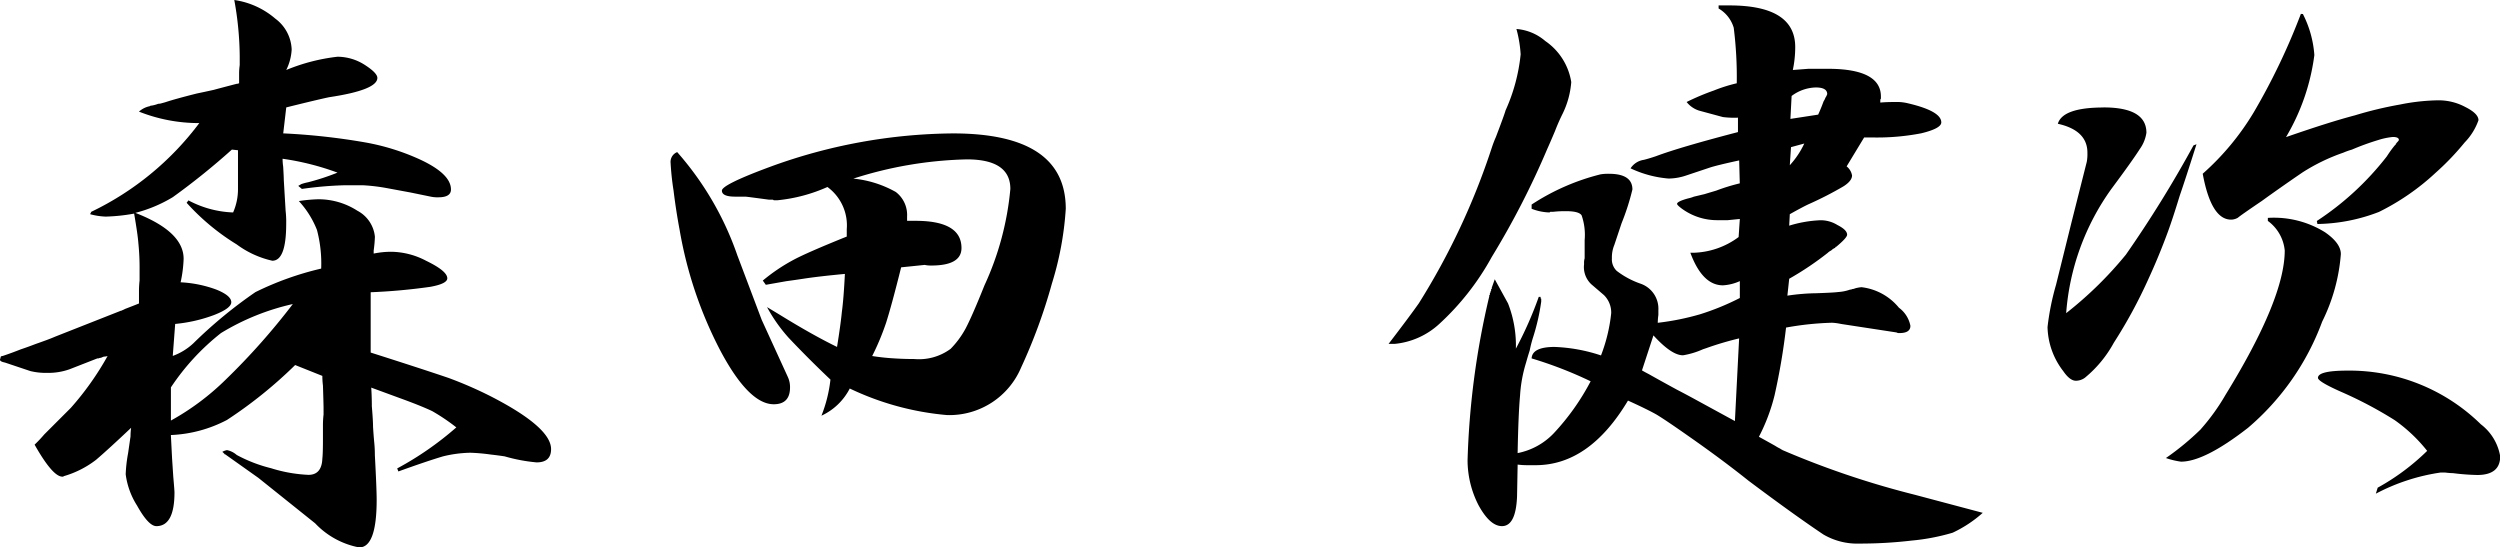
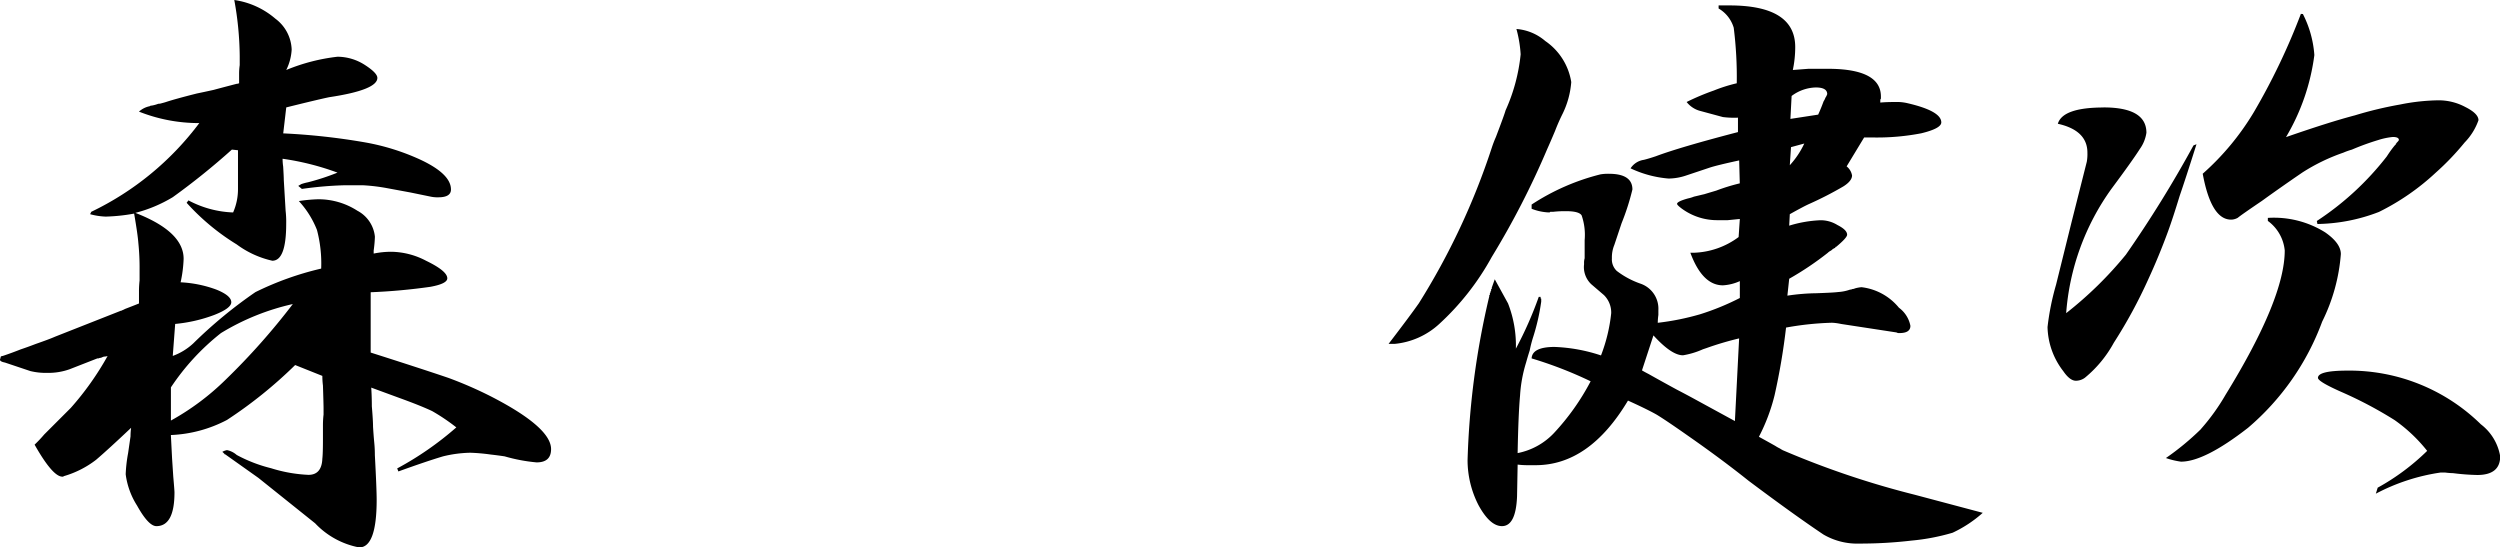
<svg xmlns="http://www.w3.org/2000/svg" width="147.067" height="32.193">
  <defs>
    <clipPath id="a">
      <path fill="none" d="M0 0h147.067v32.193H0z" data-name="長方形 23842" />
    </clipPath>
  </defs>
  <g data-name="グループ 8294">
    <g clip-path="url(#a)" data-name="グループ 8293">
      <path d="M.153 20.942c.356-.118.71-.249 1.066-.39q.424-.142.886-.32.816-.284 1.136-.427L7.11 18.28h.036a.1.1 0 0 1 .071-.036l.142-.071q.46-.177.817-.32v-.71a5.683 5.683 0 0 1 .035-.638v-.674a14.136 14.136 0 0 0-.071-1.526q-.036-.5-.249-1.74a10.836 10.836 0 0 1-1.667.177A3.957 3.957 0 0 1 5.3 12.6l.07-.141a17.26 17.26 0 0 0 6.354-5.218 9.556 9.556 0 0 1-3.549-.675 1.35 1.35 0 0 1 .638-.319.144.144 0 0 1 .107-.035 1.964 1.964 0 0 0 .39-.107.636.636 0 0 0 .213-.036c.094-.023.178-.047.248-.07q.534-.177 1.811-.5c.236-.048.567-.118.994-.213q.39-.107 1.349-.356a.309.309 0 0 0 .141-.035V4.33a3.473 3.473 0 0 1 .036-.5V3.3a19.133 19.133 0 0 0-.32-3.3A4.747 4.747 0 0 1 16.2 1.1a2.361 2.361 0 0 1 .958 1.81 3.05 3.05 0 0 1-.319 1.207 11.21 11.21 0 0 1 3.017-.78 3 3 0 0 1 1.633.5q.709.462.71.746 0 .711-2.84 1.136-.675.141-2.52.6l-.178 1.527a38.617 38.617 0 0 1 4.828.532 13.317 13.317 0 0 1 3.195.994q1.844.85 1.845 1.774 0 .462-.745.461a1.887 1.887 0 0 1-.427-.035l-1.206-.248-1.351-.25a10.97 10.97 0 0 0-1.42-.174h-1.172a21.645 21.645 0 0 0-2.449.214l-.213-.178.178-.106a2.962 2.962 0 0 1 .39-.106 13.676 13.676 0 0 0 1.739-.569 15.566 15.566 0 0 0-3.23-.816 3.386 3.386 0 0 0 .035.462q.036.6.036.78l.107 1.811a5.752 5.752 0 0 1 .035.781q0 2.165-.817 2.165a5.555 5.555 0 0 1-2.093-.959 13.351 13.351 0 0 1-2.947-2.449l.107-.142a6.016 6.016 0 0 0 2.627.71A3.392 3.392 0 0 0 14 11.11V8.838l-.359-.038a41.418 41.418 0 0 1-3.478 2.8 8.216 8.216 0 0 1-2.2.923q2.838 1.1 2.839 2.7a7.57 7.57 0 0 1-.177 1.384 7.045 7.045 0 0 1 2.094.426c.59.237.887.485.887.746q0 .354-.994.745a8.846 8.846 0 0 1-2.307.532l-.142 1.882a3.556 3.556 0 0 0 1.207-.738 27.043 27.043 0 0 1 3.656-3.016 17.967 17.967 0 0 1 3.868-1.384 7.73 7.73 0 0 0-.248-2.272 5.448 5.448 0 0 0-1.065-1.7 8.876 8.876 0 0 1 1.137-.106 4.228 4.228 0 0 1 2.306.675 1.94 1.94 0 0 1 1.03 1.526 7.373 7.373 0 0 1-.072.816v.178a5.09 5.09 0 0 1 1.066-.106 4.521 4.521 0 0 1 2.023.532q1.242.6 1.242 1.029 0 .319-.994.5a34.409 34.409 0 0 1-3.513.32v3.548q3.123.995 4.578 1.492a23.269 23.269 0 0 1 2.52 1.1q3.515 1.811 3.514 3.088c0 .521-.283.781-.852.781a9.977 9.977 0 0 1-1.881-.355 21.577 21.577 0 0 0-.816-.107 11.238 11.238 0 0 0-1.207-.106 7.26 7.26 0 0 0-1.6.213q-.957.284-2.626.888l-.071-.178a18.734 18.734 0 0 0 3.479-2.414 11.72 11.72 0 0 0-1.42-.958q-.675-.32-1.952-.782l-1.633-.6c.023.354.035.722.035 1.1q.072.852.071 1.207c.024.378.047.686.071.922a7.429 7.429 0 0 1 .036.746q.106 1.989.106 2.626 0 2.805-1.029 2.8a4.793 4.793 0 0 1-2.591-1.419L15.2 28.112l-1.952-1.385h-.035v-.035h-.035v-.036h-.037v-.035h-.035v-.035h-.036a.841.841 0 0 1 .284-.107 1.223 1.223 0 0 1 .569.284 8.549 8.549 0 0 0 2.023.781 8.578 8.578 0 0 0 2.2.39q.781 0 .817-.959c.023-.188.035-.567.035-1.135v-.852a5.385 5.385 0 0 1 .036-.6v-.358c0-.189-.013-.64-.036-1.349a4.5 4.5 0 0 1-.035-.568l-1.6-.639a26.1 26.1 0 0 1-4.011 3.23 7.762 7.762 0 0 1-3.3.888l.071 1.383.07 1.066c.048.545.071.851.071.923q0 1.987-1.064 1.987-.464 0-1.136-1.207a4.494 4.494 0 0 1-.67-1.844 8.465 8.465 0 0 1 .142-1.242l.143-.993a3.461 3.461 0 0 1 .035-.5q-1.35 1.276-2.059 1.881a5.69 5.69 0 0 1-1.881.959h-.036v.035h-.07q-.568 0-1.633-1.882a7.645 7.645 0 0 0 .567-.6l1.562-1.562a17.128 17.128 0 0 0 2.166-3.054.665.665 0 0 1-.213.035 1.357 1.357 0 0 0-.178.072.31.31 0 0 0-.142.035h-.071l-1.632.638a3.711 3.711 0 0 1-1.314.213 3.871 3.871 0 0 1-.994-.106l-1.49-.5c-.238-.047-.332-.118-.284-.213l.035-.142a.287.287 0 0 1 .106-.035m13.134 1.384a39.79 39.79 0 0 0 3.939-4.437A13.978 13.978 0 0 0 13 19.593a13.716 13.716 0 0 0-2.946 3.195v1.952a14.813 14.813 0 0 0 3.23-2.414" data-name="パス 2835" />
-       <path d="m43.387 15.05 1.42 3.762 1.526 3.336a1.429 1.429 0 0 1 .142.64q0 .993-.958.993-1.456 0-3.124-3.123a24.1 24.1 0 0 1-2.413-7.135q-.214-1.135-.356-2.306a15.9 15.9 0 0 1-.177-1.669.617.617 0 0 1 .39-.6 18.092 18.092 0 0 1 3.55 6.106m4.934 9.406a8.205 8.205 0 0 0 .532-2.13q-1.278-1.21-2.453-2.453a9.338 9.338 0 0 1-1.278-1.811l.71.427q1.952 1.208 3.408 1.916.211-1.312.284-2.059.106-.779.178-2.236-1.529.142-2.45.284c-.308.048-.639.095-.994.143l-1.207.213-.178-.249a10.745 10.745 0 0 1 1.78-1.205q.779-.424 3.159-1.384v-.426A2.8 2.8 0 0 0 48.676 11a9.456 9.456 0 0 1-2.946.781h-.213a.106.106 0 0 0-.071-.035h-.213q-1.314-.177-1.385-.178h-.6q-.781 0-.781-.354T45.339 9.8a31.947 31.947 0 0 1 10.72-1.952q6.636 0 6.637 4.436a18.712 18.712 0 0 1-.817 4.4 31.978 31.978 0 0 1-1.809 4.933 4.578 4.578 0 0 1-4.366 2.8 16.6 16.6 0 0 1-5.715-1.562 3.547 3.547 0 0 1-1.668 1.6m4.366-13.169a1.7 1.7 0 0 1 .674 1.455v.249h.5q2.7 0 2.7 1.6 0 1.03-1.774 1.03a1.667 1.667 0 0 1-.391-.036l-1.384.142q-.569 2.273-.887 3.265a14.952 14.952 0 0 1-.817 1.953 13.13 13.13 0 0 0 1.349.142q.568.035 1.136.035a3.13 3.13 0 0 0 2.129-.6 5.315 5.315 0 0 0 .888-1.207q.39-.745 1.1-2.52a17.229 17.229 0 0 0 1.526-5.679q0-1.738-2.556-1.739a23.41 23.41 0 0 0-6.68 1.131 6.354 6.354 0 0 1 2.485.78" data-name="パス 2836" />
      <path d="M83.459 17.853A41.4 41.4 0 0 0 87.754 8.7 6.734 6.734 0 0 1 88 8.057q.5-1.312.567-1.562a10.54 10.54 0 0 0 .888-3.3 7.245 7.245 0 0 0-.249-1.49 2.95 2.95 0 0 1 1.7.71 3.608 3.608 0 0 1 1.526 2.413 5.13 5.13 0 0 1-.5 1.846A11.214 11.214 0 0 0 91.48 7.7q-.284.675-.461 1.065a48.435 48.435 0 0 1-3.265 6.354 15.338 15.338 0 0 1-3.088 3.939 4.5 4.5 0 0 1-2.627 1.172h-.354q1.277-1.668 1.774-2.379m7.063-.389h.107v.07a.032.032 0 0 0 .036.036v.177a12.642 12.642 0 0 1-.5 2.165 7.351 7.351 0 0 0-.178.71c-.1.309-.166.545-.213.71a8.229 8.229 0 0 0-.355 1.952q-.1 1.1-.142 3.372a3.991 3.991 0 0 0 2.13-1.171 13.882 13.882 0 0 0 2.165-3.053 23.744 23.744 0 0 0-3.472-1.346q.035-.673 1.348-.675a9.749 9.749 0 0 1 2.734.5 9.714 9.714 0 0 0 .6-2.484 1.443 1.443 0 0 0-.426-1.065l-.746-.639a1.386 1.386 0 0 1-.425-1.171v-.072a.921.921 0 0 1 .035-.284v-1.067a3.512 3.512 0 0 0-.177-1.455c-.1-.165-.4-.249-.923-.249a6.177 6.177 0 0 0-.746.036H91.2l-.036.035h-.106a3.076 3.076 0 0 1-.958-.213v-.248a13.215 13.215 0 0 1 4.046-1.775 2.656 2.656 0 0 1 .5-.035q1.383 0 1.384.922a14.086 14.086 0 0 1-.638 1.988l-.427 1.278a1.914 1.914 0 0 0-.142.78.937.937 0 0 0 .285.746 5 5 0 0 0 1.383.745 1.558 1.558 0 0 1 1.066 1.562v.284a3.64 3.64 0 0 0-.036.461 15.076 15.076 0 0 0 2.485-.5 14.877 14.877 0 0 0 2.343-.959v-.993a2.774 2.774 0 0 1-.994.248q-1.208 0-1.917-1.917h.213a4.653 4.653 0 0 0 2.626-.923l.072-1.064-.71.071h-.569a3.511 3.511 0 0 1-2.129-.675c-.19-.141-.284-.236-.284-.284q0-.141.639-.319a2.023 2.023 0 0 0 .355-.107c.212-.047.414-.1.6-.141.236-.072.474-.143.71-.213a11.3 11.3 0 0 1 1.385-.427l-.036-1.349q-1.314.285-1.74.426l-1.383.462a3.269 3.269 0 0 1-1.03.178 6.429 6.429 0 0 1-2.236-.6 1.117 1.117 0 0 1 .78-.5q.285-.07.71-.213 1.419-.532 4.828-1.42v-.848a5.337 5.337 0 0 1-.887-.036l-1.314-.355A1.5 1.5 0 0 1 99.219 6a14.073 14.073 0 0 1 1.6-.675 9.227 9.227 0 0 1 1.349-.426 23.256 23.256 0 0 0-.178-3.265A1.949 1.949 0 0 0 101.1.5V.319h.639q3.867 0 3.868 2.449a6.494 6.494 0 0 1-.141 1.349l.923-.07h1.135q3.123 0 3.124 1.632v.107a.1.1 0 0 1-.036.07v.178Q110.967 6 111.5 6a2.749 2.749 0 0 1 .71.07q1.99.461 1.99 1.13c0 .237-.389.45-1.171.64a13.742 13.742 0 0 1-2.8.248h-.569l-1.029 1.7a.868.868 0 0 1 .319.532q0 .319-.5.639A20.421 20.421 0 0 1 106.424 12q-.32.143-1.136.6l-.035.675a7.151 7.151 0 0 1 1.846-.319 1.877 1.877 0 0 1 .994.283c.378.191.567.379.567.568q0 .178-.639.71h-.035v.036h-.036v.035a.1.1 0 0 0-.07.036.1.1 0 0 0-.071.035.54.54 0 0 1-.142.106.586.586 0 0 0-.143.107 18.017 18.017 0 0 1-2.271 1.526l-.107.994a12.433 12.433 0 0 1 1.7-.142q1.028-.035 1.277-.07a2.6 2.6 0 0 0 .71-.143.316.316 0 0 0 .141-.035.327.327 0 0 0 .143-.035 1.92 1.92 0 0 1 .391-.072 3.347 3.347 0 0 1 2.2 1.207 1.73 1.73 0 0 1 .675 1.065q0 .426-.64.426a.276.276 0 0 1-.177-.036l-3.265-.5a3.134 3.134 0 0 0-.533-.071 17.547 17.547 0 0 0-2.7.284 38.166 38.166 0 0 1-.674 3.976 11 11 0 0 1-.923 2.449q.39.213.958.532a2.4 2.4 0 0 0 .249.143.4.4 0 0 1 .106.07.106.106 0 0 1 .071.036 51.361 51.361 0 0 0 7.774 2.626l4.01 1.066a7.258 7.258 0 0 1-1.774 1.171 12.453 12.453 0 0 1-2.414.462 25.858 25.858 0 0 1-3.052.176 3.941 3.941 0 0 1-2.13-.532q-1.7-1.137-4.4-3.159-1.6-1.278-3.585-2.662-1.314-.923-1.846-1.242-.568-.319-1.669-.817-2.271 3.8-5.43 3.8h-.461a4.458 4.458 0 0 1-.6-.035l-.035 1.881q-.072 1.739-.888 1.739-.709 0-1.384-1.242a5.808 5.808 0 0 1-.639-2.627 47.49 47.49 0 0 1 1.278-9.654v-.071c.024 0 .035-.011.035-.036v-.07a.1.1 0 0 0 .036-.07.1.1 0 0 1 .036-.072v-.071a.031.031 0 0 1 .037-.037v-.071l.178-.5.78 1.419a6.781 6.781 0 0 1 .462 2.662 22.07 22.07 0 0 0 1.348-3.051m6.46 4.543q.816.46 1.669.923c.5.26.852.45 1.065.567l2.343 1.278.248-4.863a18.354 18.354 0 0 0-1.917.568l-.213.072a4.76 4.76 0 0 1-1.171.354q-.675 0-1.739-1.171l-.675 2.059c.118.071.249.141.39.213m9.159-13.559-.782.213-.071 1.064a5.056 5.056 0 0 0 .853-1.277m.816-1.7c.118-.26.225-.521.319-.781a.966.966 0 0 0 .107-.213.793.793 0 0 0 .106-.213c0-.26-.225-.391-.675-.391a2.464 2.464 0 0 0-1.419.5l-.071 1.349Z" data-name="パス 2837" />
      <path d="M123.747 6.319q2.519 0 2.52 1.49a2.172 2.172 0 0 1-.39.959q-.427.674-1.669 2.343a14.337 14.337 0 0 0-2.662 7.311 22.193 22.193 0 0 0 3.514-3.443 68.761 68.761 0 0 0 3.976-6.424l.177-.071q-.639 2.022-.994 3.052-.39 1.278-.674 2.059-.532 1.456-1.171 2.84a28.663 28.663 0 0 1-2.024 3.726 6.988 6.988 0 0 1-1.7 2.059.9.9 0 0 1-.532.178q-.355 0-.745-.569a4.381 4.381 0 0 1-.923-2.59 14.867 14.867 0 0 1 .5-2.485l.923-3.727.887-3.514a2.634 2.634 0 0 0 .036-.532q0-1.312-1.74-1.7.283-.958 2.7-.958m5.715 18.918a12.338 12.338 0 0 0 1.455-2.023q3.477-5.645 3.478-8.483a2.441 2.441 0 0 0-.994-1.739v-.178a5.681 5.681 0 0 1 3.372.851q.923.641.923 1.279a10.768 10.768 0 0 1-1.1 3.975 15.014 15.014 0 0 1-4.365 6.247q-2.556 1.989-3.94 1.988a4.634 4.634 0 0 1-.887-.213 15.553 15.553 0 0 0 2.059-1.7m6-24.42a6.266 6.266 0 0 1 .674 2.414 12.6 12.6 0 0 1-1.668 4.827q2.556-.888 4.046-1.278a22.435 22.435 0 0 1 2.662-.639 12.113 12.113 0 0 1 2.272-.248 3.326 3.326 0 0 1 1.562.39q.78.39.781.781a3.573 3.573 0 0 1-.817 1.313 15.352 15.352 0 0 1-1.7 1.775 13.979 13.979 0 0 1-3.337 2.307 10.409 10.409 0 0 1-3.62.71l-.036-.177a17.01 17.01 0 0 0 4.118-3.8 6.544 6.544 0 0 1 .461-.639l.071-.071v-.041a.032.032 0 0 0 .036-.037c.094-.093.141-.153.141-.177q0-.177-.354-.177a4.086 4.086 0 0 0-.852.177 14.987 14.987 0 0 0-1.562.568 4.1 4.1 0 0 0-.5.178 11.228 11.228 0 0 0-2.415 1.171q-1.349.924-2.377 1.668-1.207.818-1.42.994a.838.838 0 0 1-.356.106h-.035q-1.171 0-1.668-2.7a15.35 15.35 0 0 0 3.006-3.62 38.33 38.33 0 0 0 2.768-5.783Zm4.4 27.863a13.313 13.313 0 0 0 2.911-2.165 9.183 9.183 0 0 0-1.917-1.811 23.8 23.8 0 0 0-3.159-1.668q-1.349-.6-1.349-.816 0-.426 1.74-.426a11.038 11.038 0 0 1 7.844 3.159 2.989 2.989 0 0 1 1.136 1.881q0 1.1-1.349 1.1a13.342 13.342 0 0 1-1.42-.107 4.361 4.361 0 0 1-.461-.036h-.285a11.759 11.759 0 0 0-3.8 1.243Z" data-name="パス 2838" />
    </g>
  </g>
</svg>